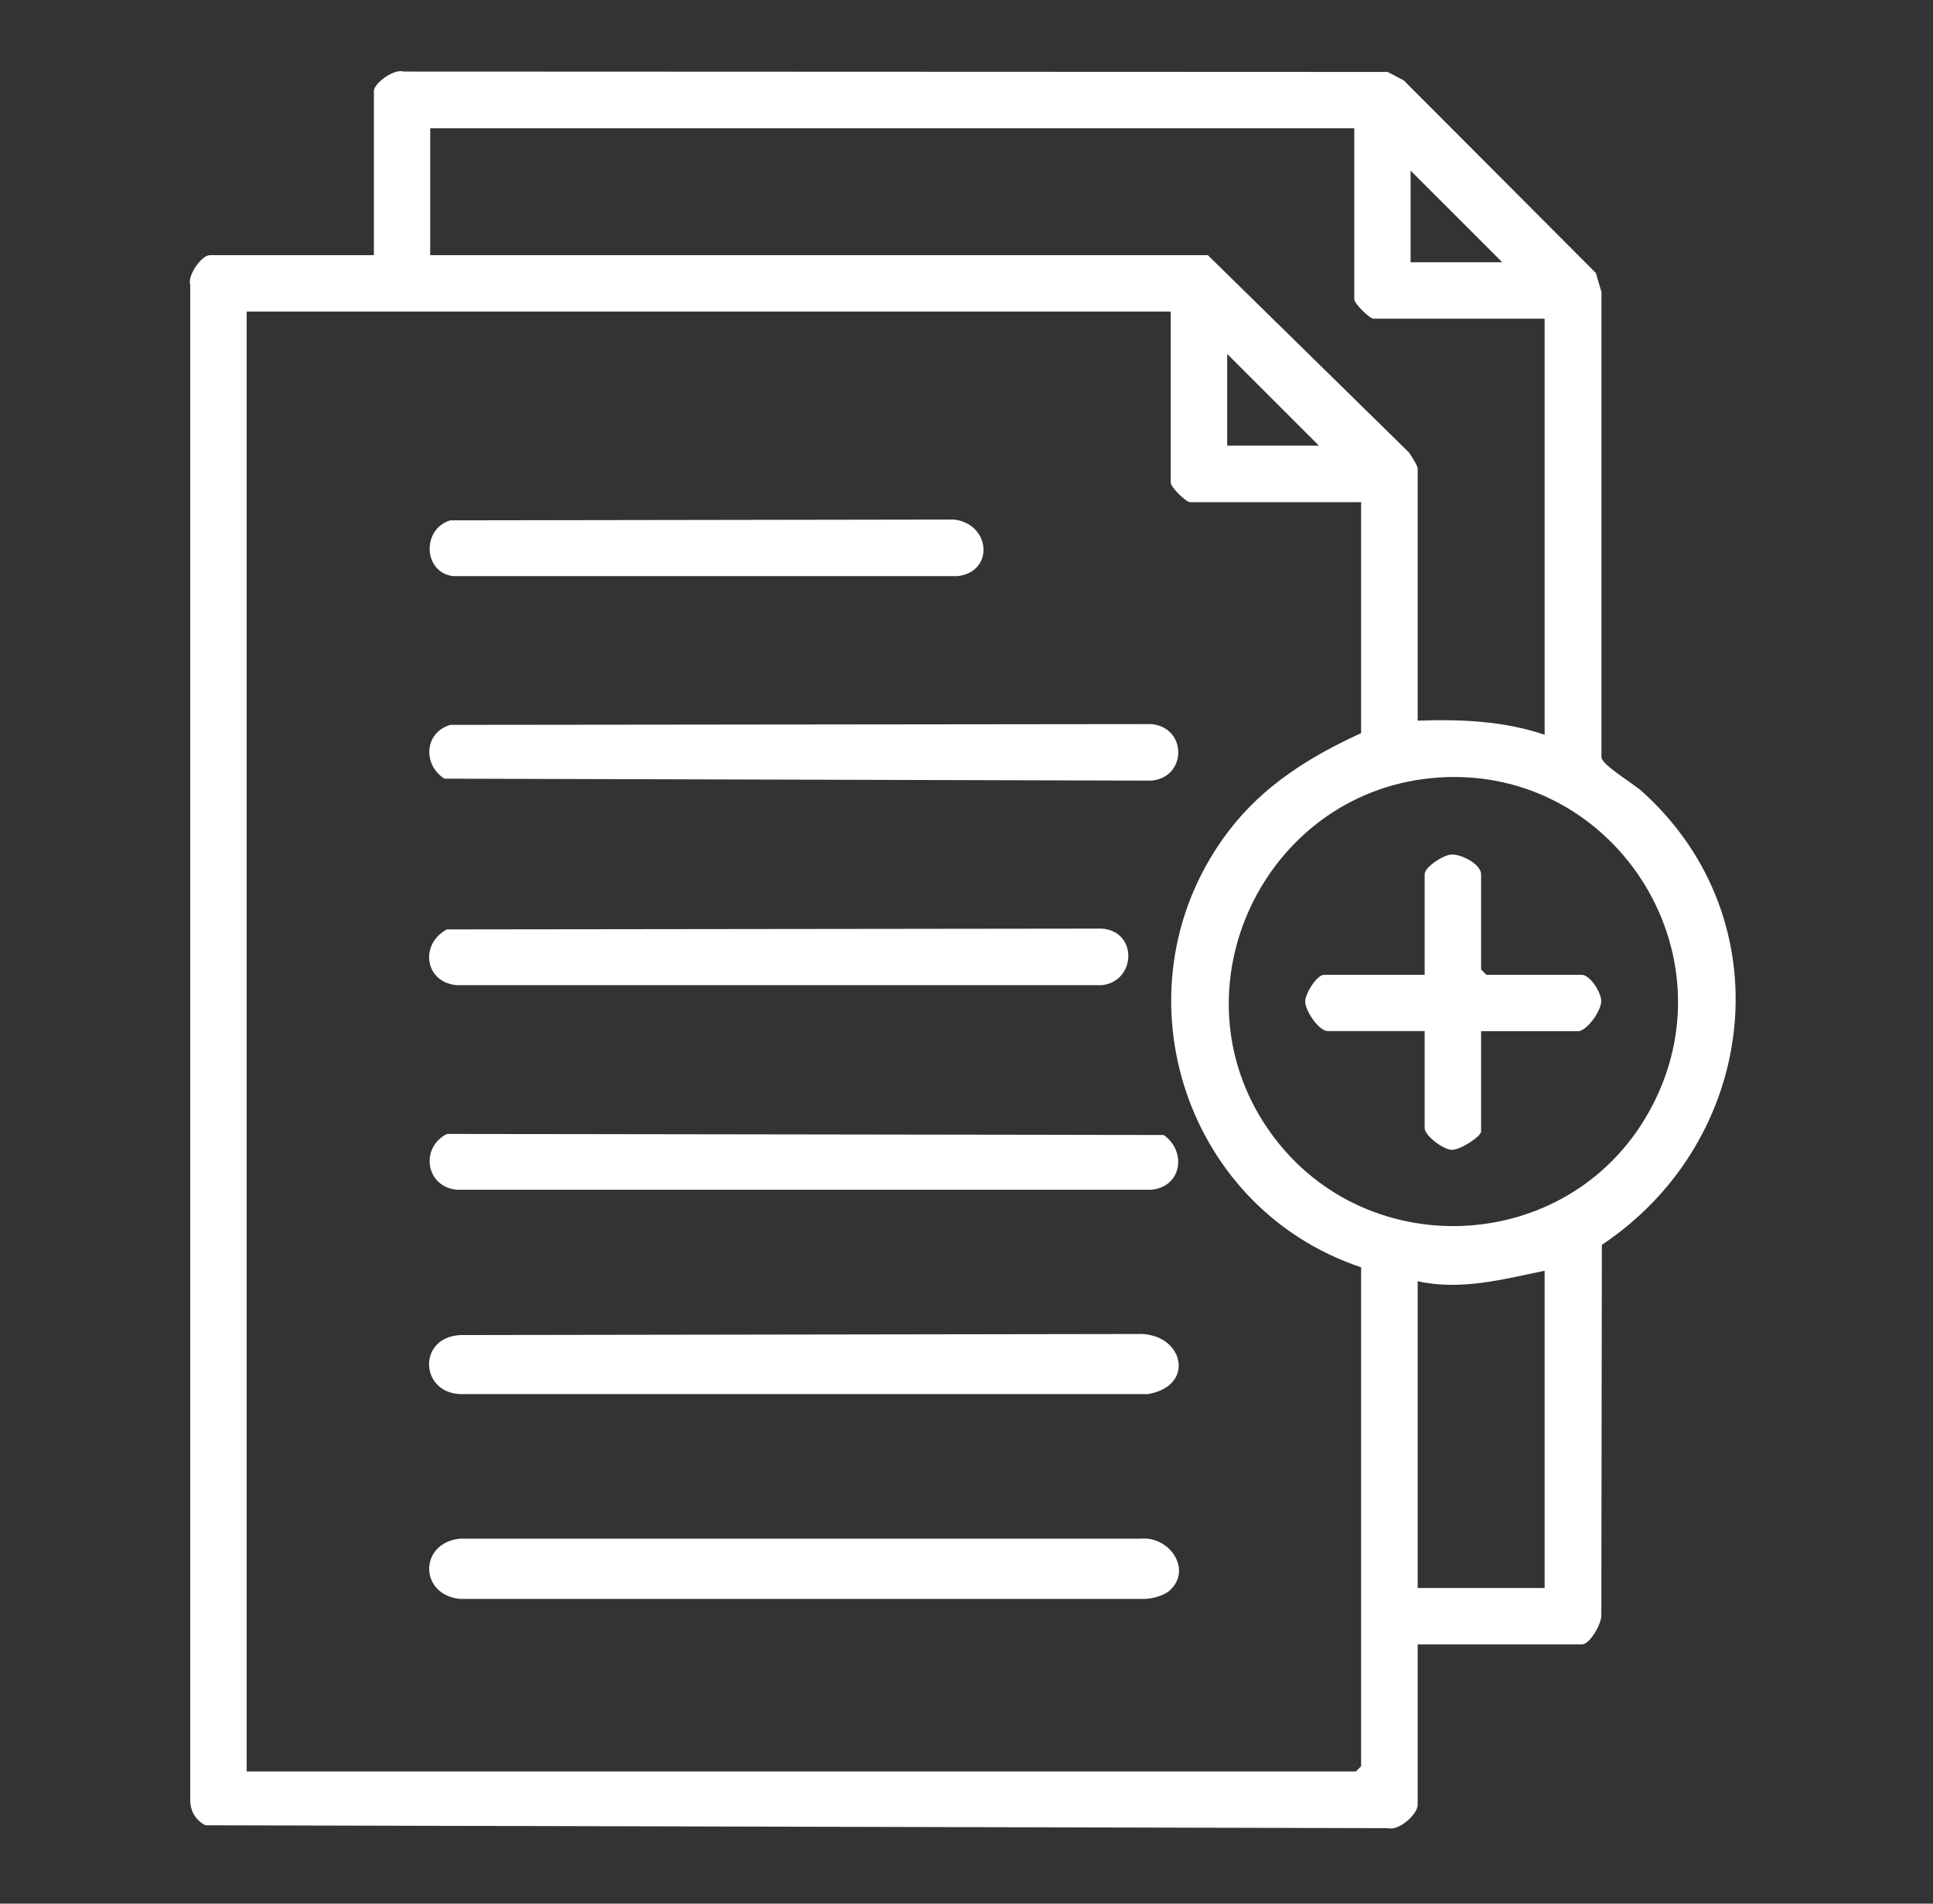
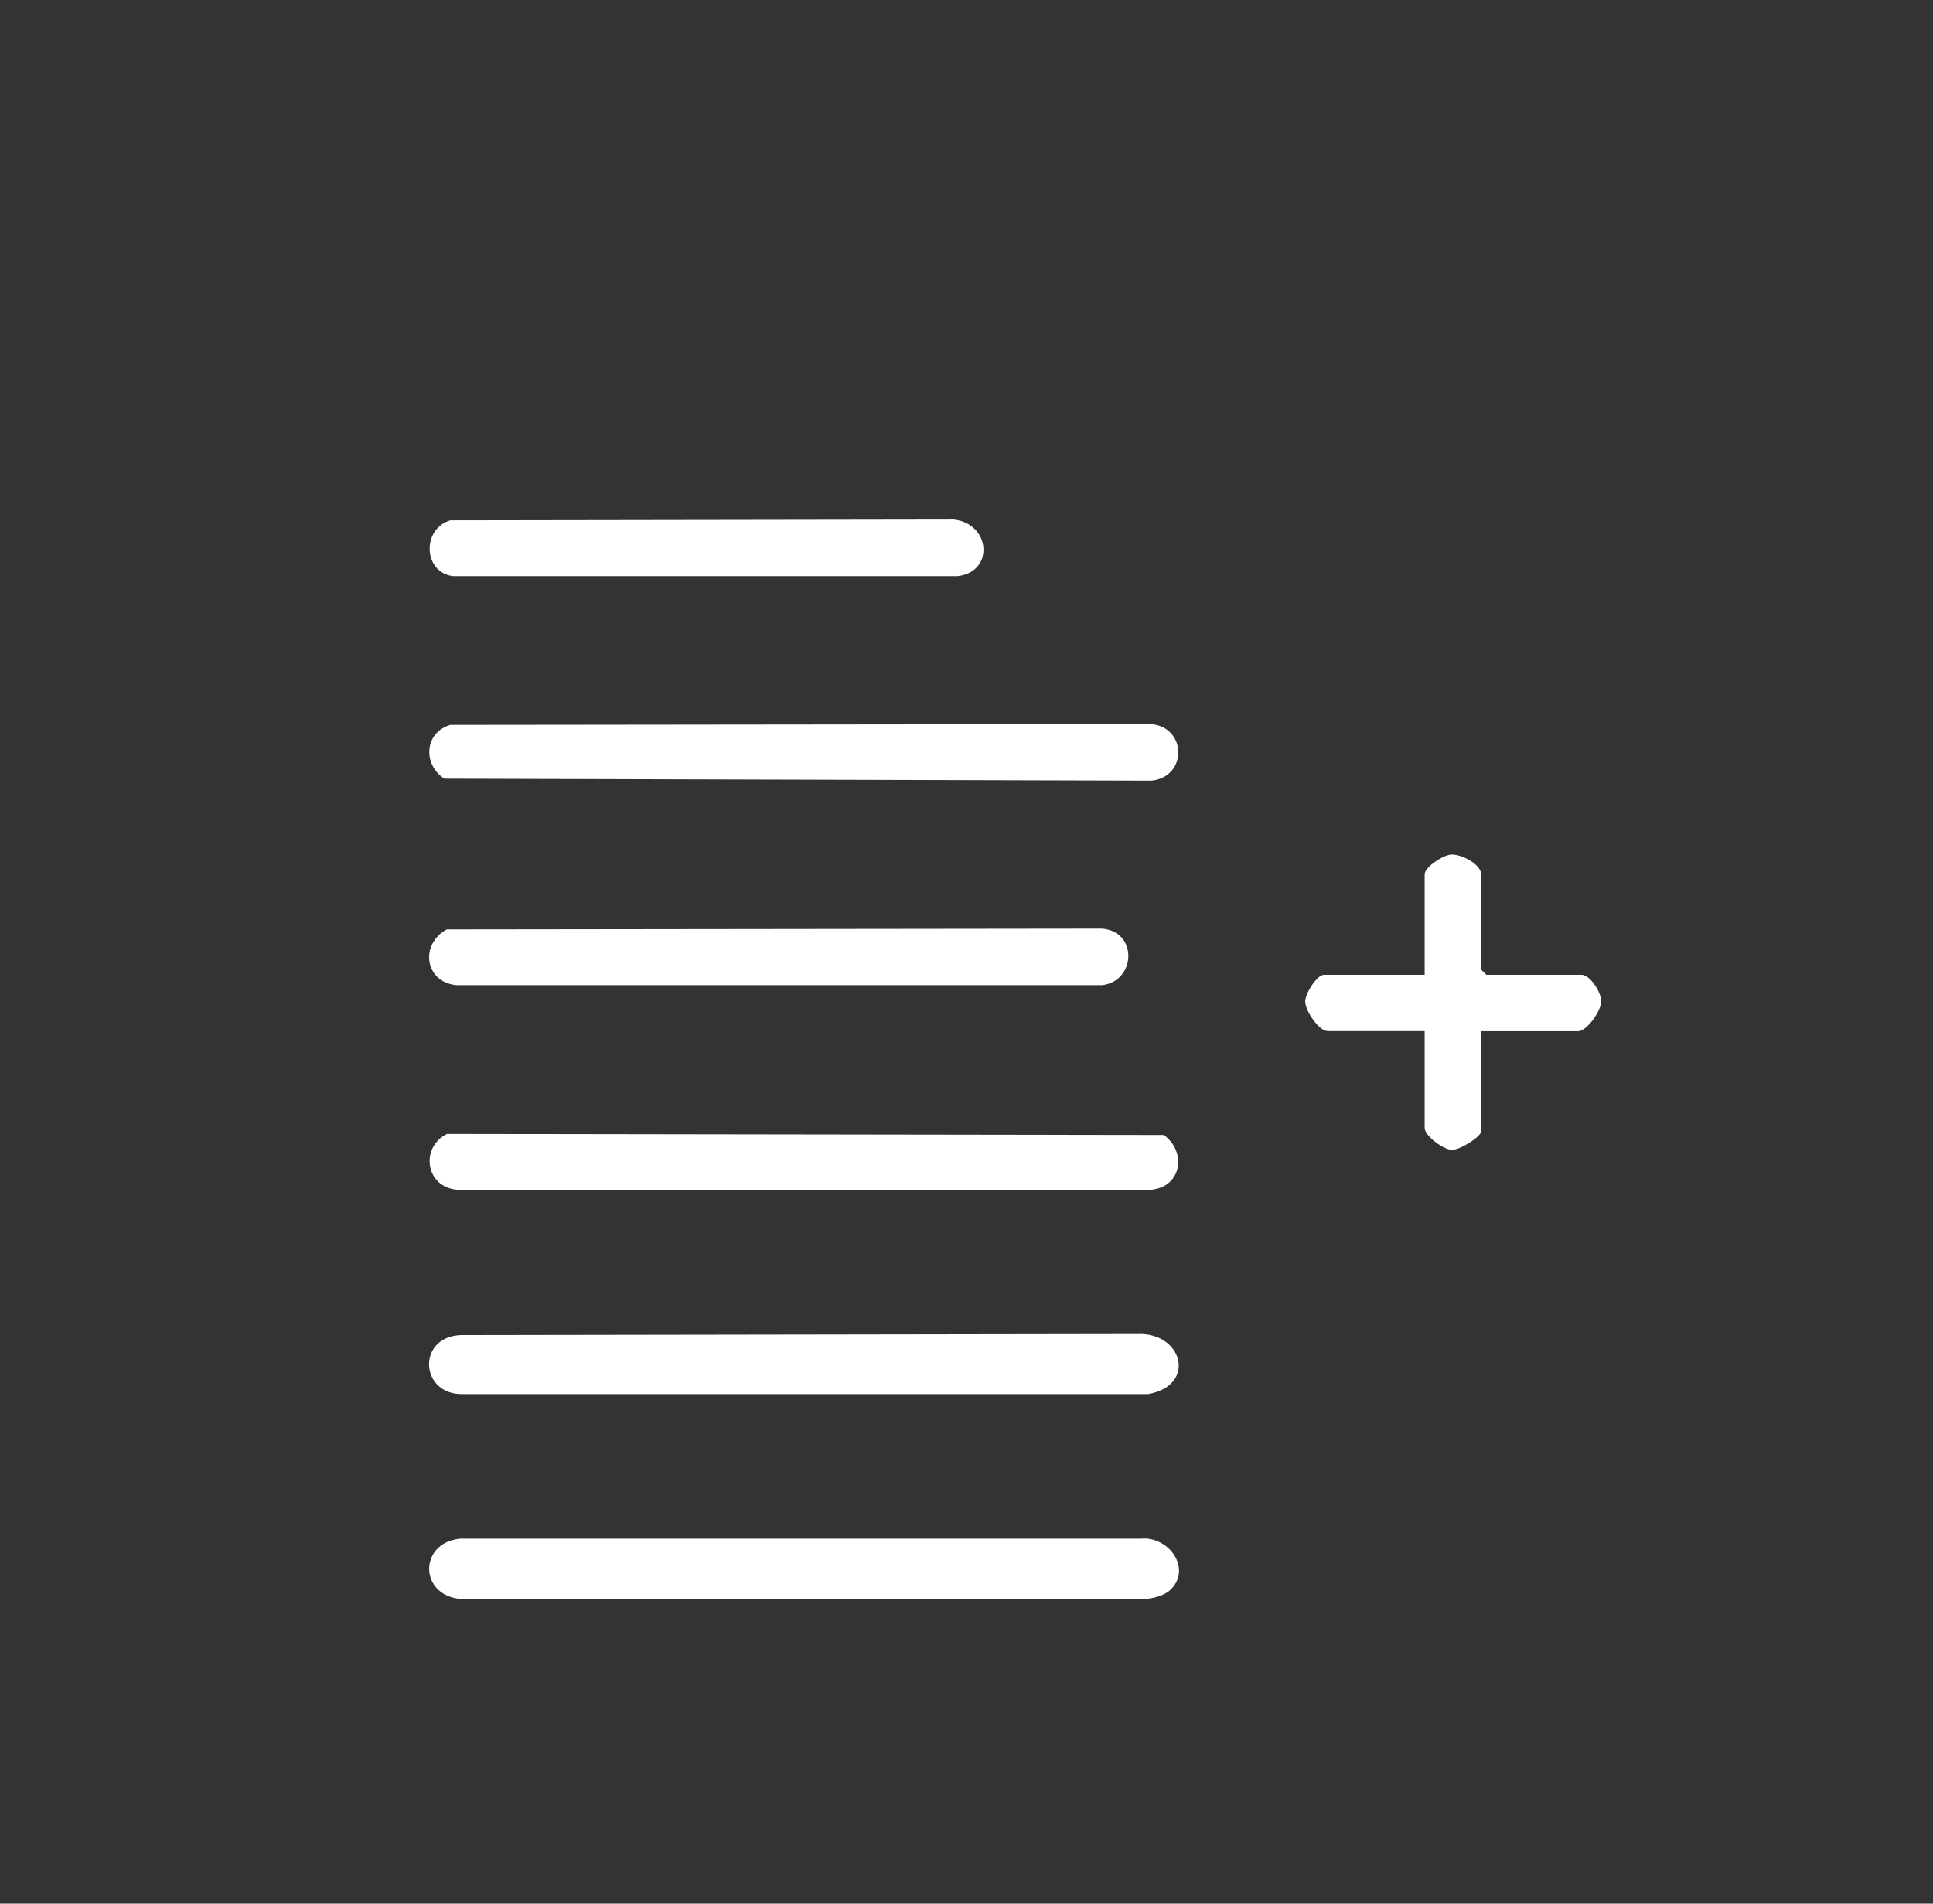
<svg xmlns="http://www.w3.org/2000/svg" id="Layer_1" data-name="Layer 1" viewBox="0 0 146.93 144.73">
  <rect x="0" y="0" width="146.93" height="144.73" fill="#333333" stroke="none" />
  <defs>
    <style>
      .cls-1 {
        fill: #fff;
      }
    </style>
  </defs>
-   <path class="cls-1" d="M107.76,125.03v12.2c0,.68-1.41,1.99-2.26,1.76l-89.89-.22c-.79-.41-1.19-1.16-1.15-2.06V21.67c-.24-.73.87-2.27,1.49-2.27h12.47V6.93c0-.61,1.54-1.73,2.27-1.49l74.79.03,1.23.65,14.59,14.63.43,1.45v35.4c.1.6,2.43,1.98,3.06,2.55,10.9,9.78,8.87,26.56-3.03,34.49l-.04,28.11c.05.66-.86,2.27-1.48,2.27h-12.47ZM102.93,9.75H32.7v9.65h59.11l15.29,15c.17.24.66,1.02.66,1.22v19.17c3.27-.12,6.53.02,9.65,1.07v-31.63h-13c-.31,0-1.47-1.16-1.47-1.47v-13ZM114.19,19.94l-6.97-6.97v6.97h6.97ZM88.99,23.69H18.75v110.99h84.31l.4-.4v-37.93c-13.75-4.6-18.92-21.62-10.03-33.22,2.61-3.41,6.16-5.63,10.03-7.39v-17.56h-13c-.32,0-1.47-1.16-1.47-1.47v-13ZM100.25,33.88l-6.97-6.97v6.97h6.97ZM108.78,59.16c-12.71,1.26-19.67,15.9-12.49,26.54,7.07,10.5,22.86,9.89,29.04-1.15,6.77-12.09-2.85-26.75-16.55-25.39ZM117.41,96.61c-3.19.66-6.37,1.52-9.65.8v23.32h9.65v-24.13Z" />
  <path class="cls-1" d="M88.91,120.92c-.43.39-1.32.63-1.91.64h-52.03c-3.13-.31-3.13-4.27,0-4.58h51.76c2.15-.2,3.93,2.35,2.18,3.94Z" />
  <path class="cls-1" d="M35.04,101.5l51.41-.08c3.49-.14,4.52,3.94.8,4.57h-52.03c-3.31.1-3.57-4.36-.19-4.49Z" />
  <path class="cls-1" d="M34.23,55.11l53.3-.06c2.71.27,2.71,4.03,0,4.3l-53.75-.15c-1.66-1.06-1.53-3.51.45-4.09Z" />
  <path class="cls-1" d="M33.96,86.21l54.5.08c1.76,1.27,1.37,3.93-.93,4.16h-52.82c-2.35-.22-2.8-3.19-.74-4.24Z" />
  <path class="cls-1" d="M33.96,70.66l49.81-.06c2.74.22,2.58,4,0,4.3h-49.07c-2.44-.24-2.8-3.12-.74-4.24Z" />
  <path class="cls-1" d="M34.23,39.56l38.29-.06c2.79.33,3.07,3.98.27,4.3h-38.36c-2.27-.29-2.38-3.59-.2-4.24Z" />
  <path class="cls-1" d="M112.58,78.38v7.64c0,.39-1.61,1.43-2.24,1.4-.67-.04-2.05-1.08-2.05-1.66v-7.37h-7.37c-.66,0-1.73-1.55-1.71-2.28.01-.57.88-2,1.44-2h7.64v-7.64c0-.55,1.4-1.46,2.01-1.5.79-.05,2.28.74,2.28,1.5v7.24l.4.4h7.24c.63,0,1.49,1.31,1.49,2.01,0,.76-1.11,2.28-1.76,2.28h-7.37Z" />
</svg>